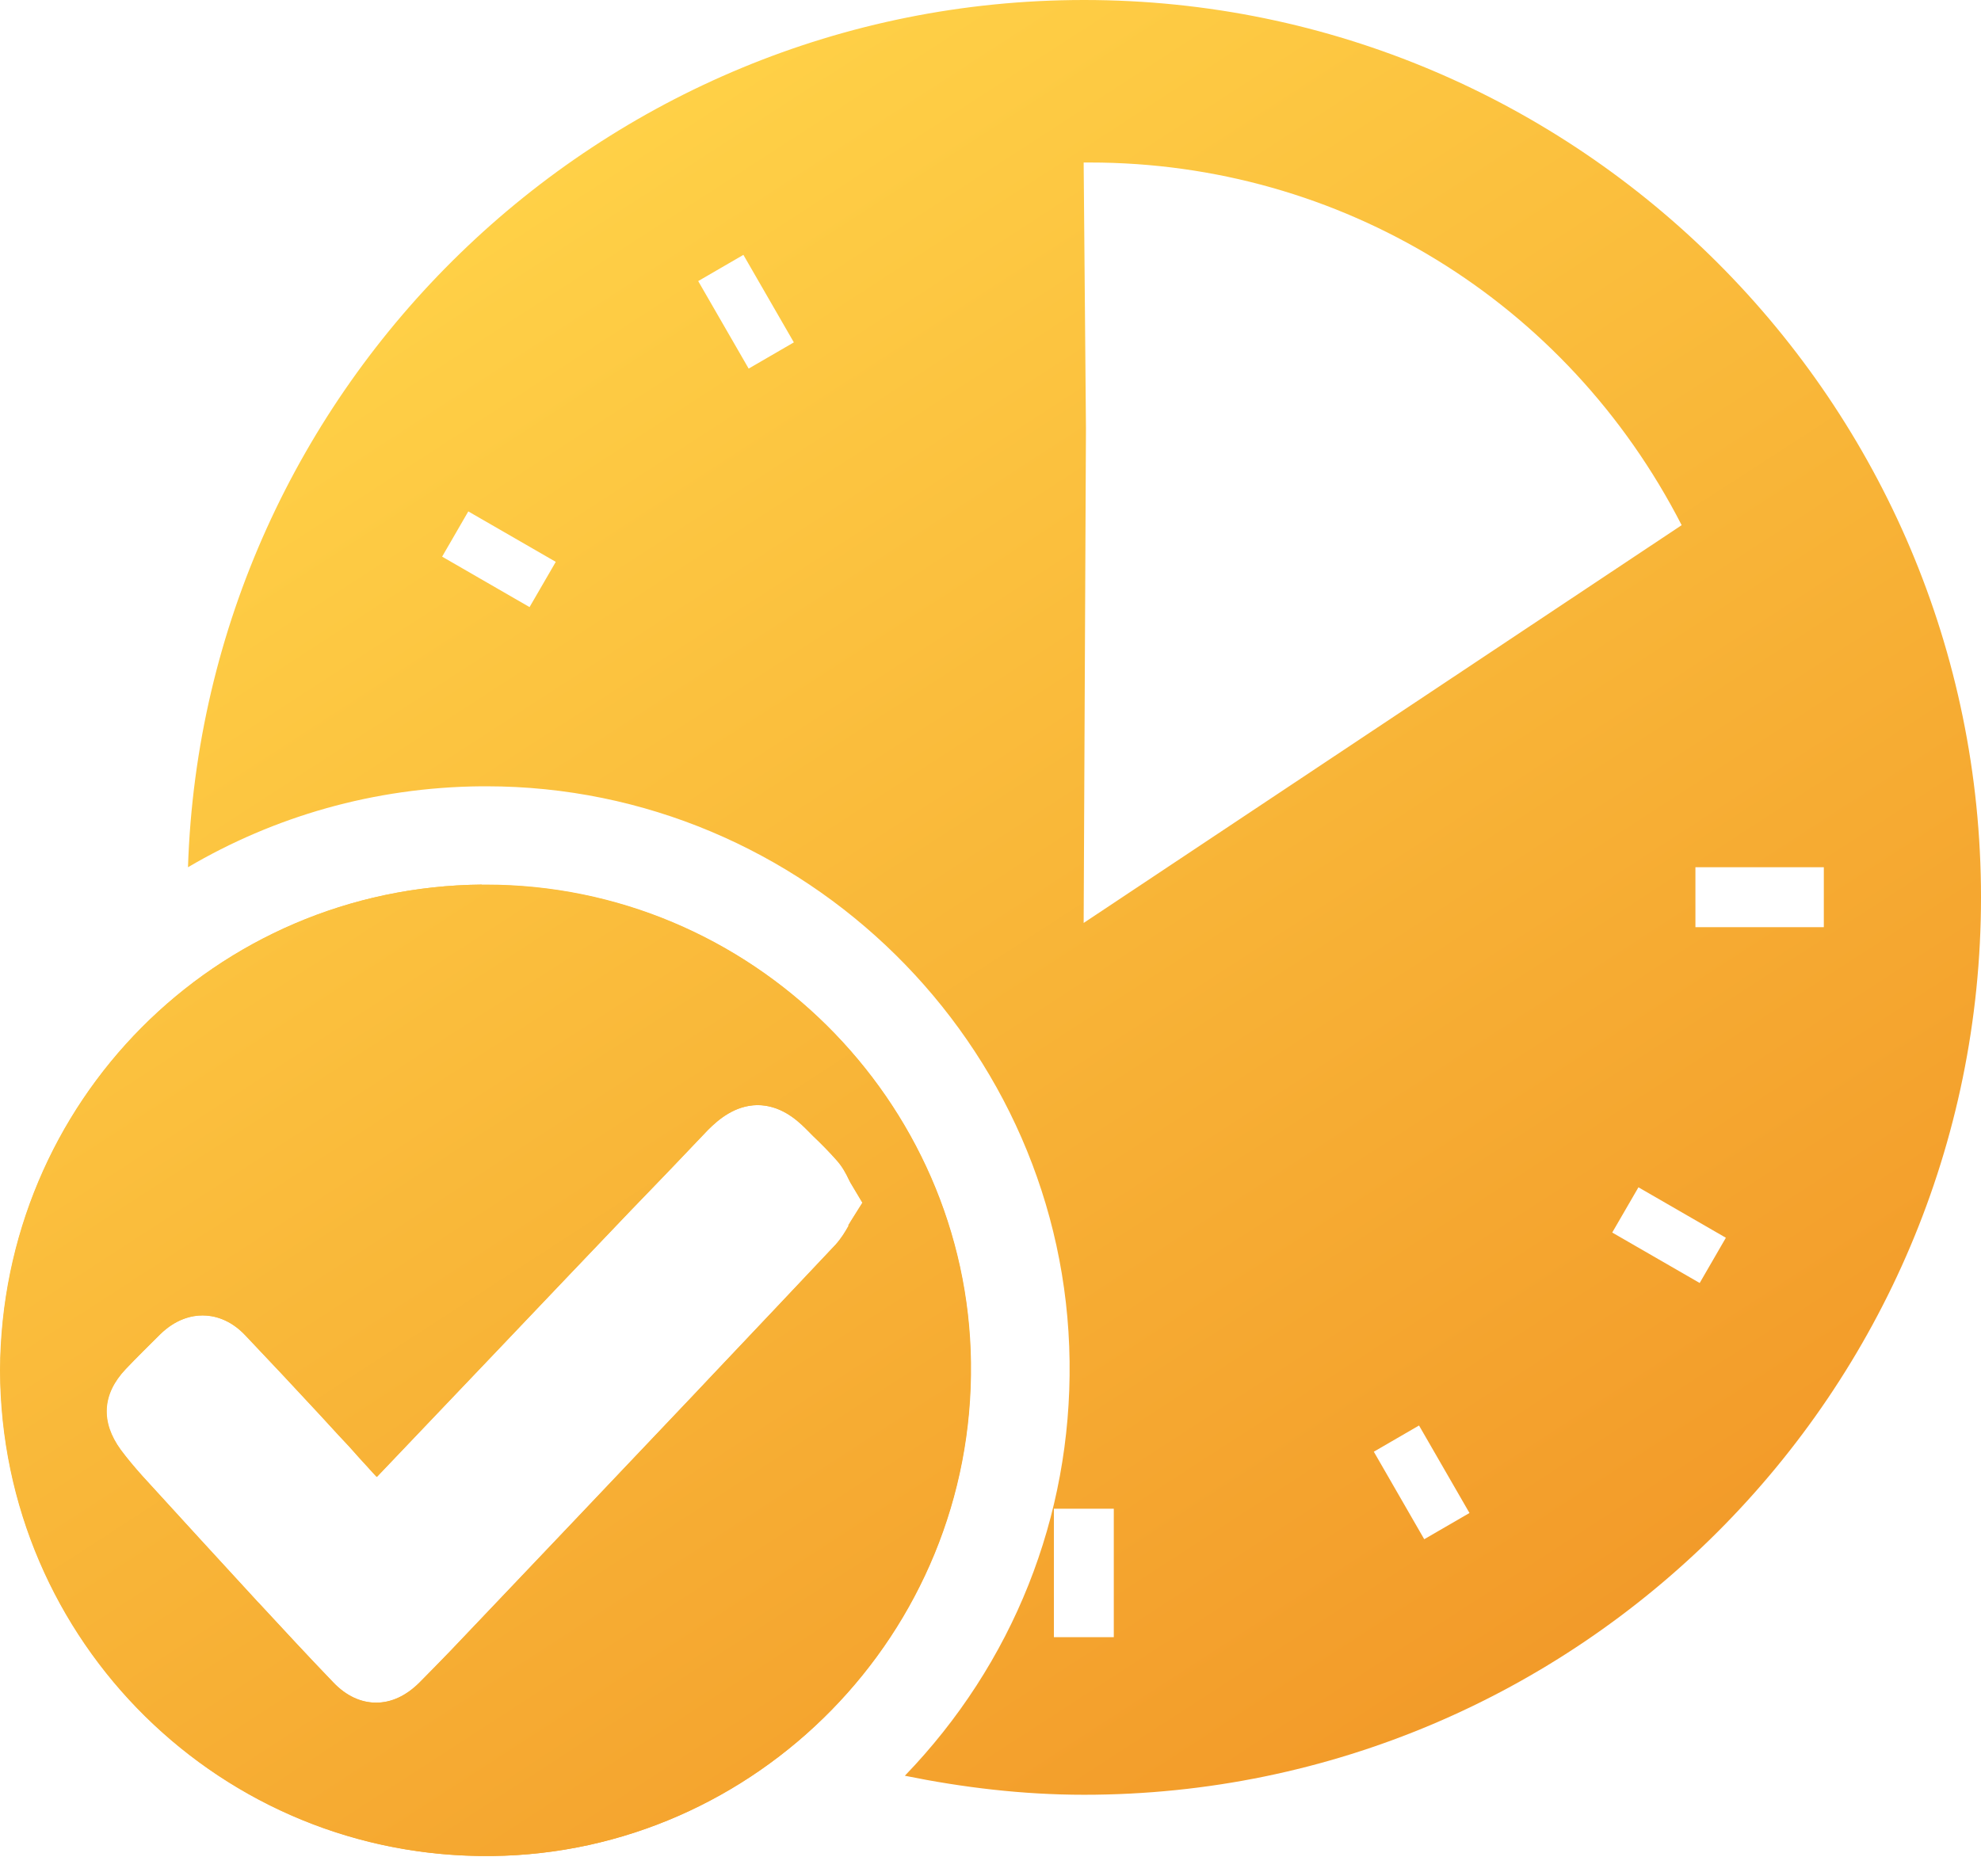
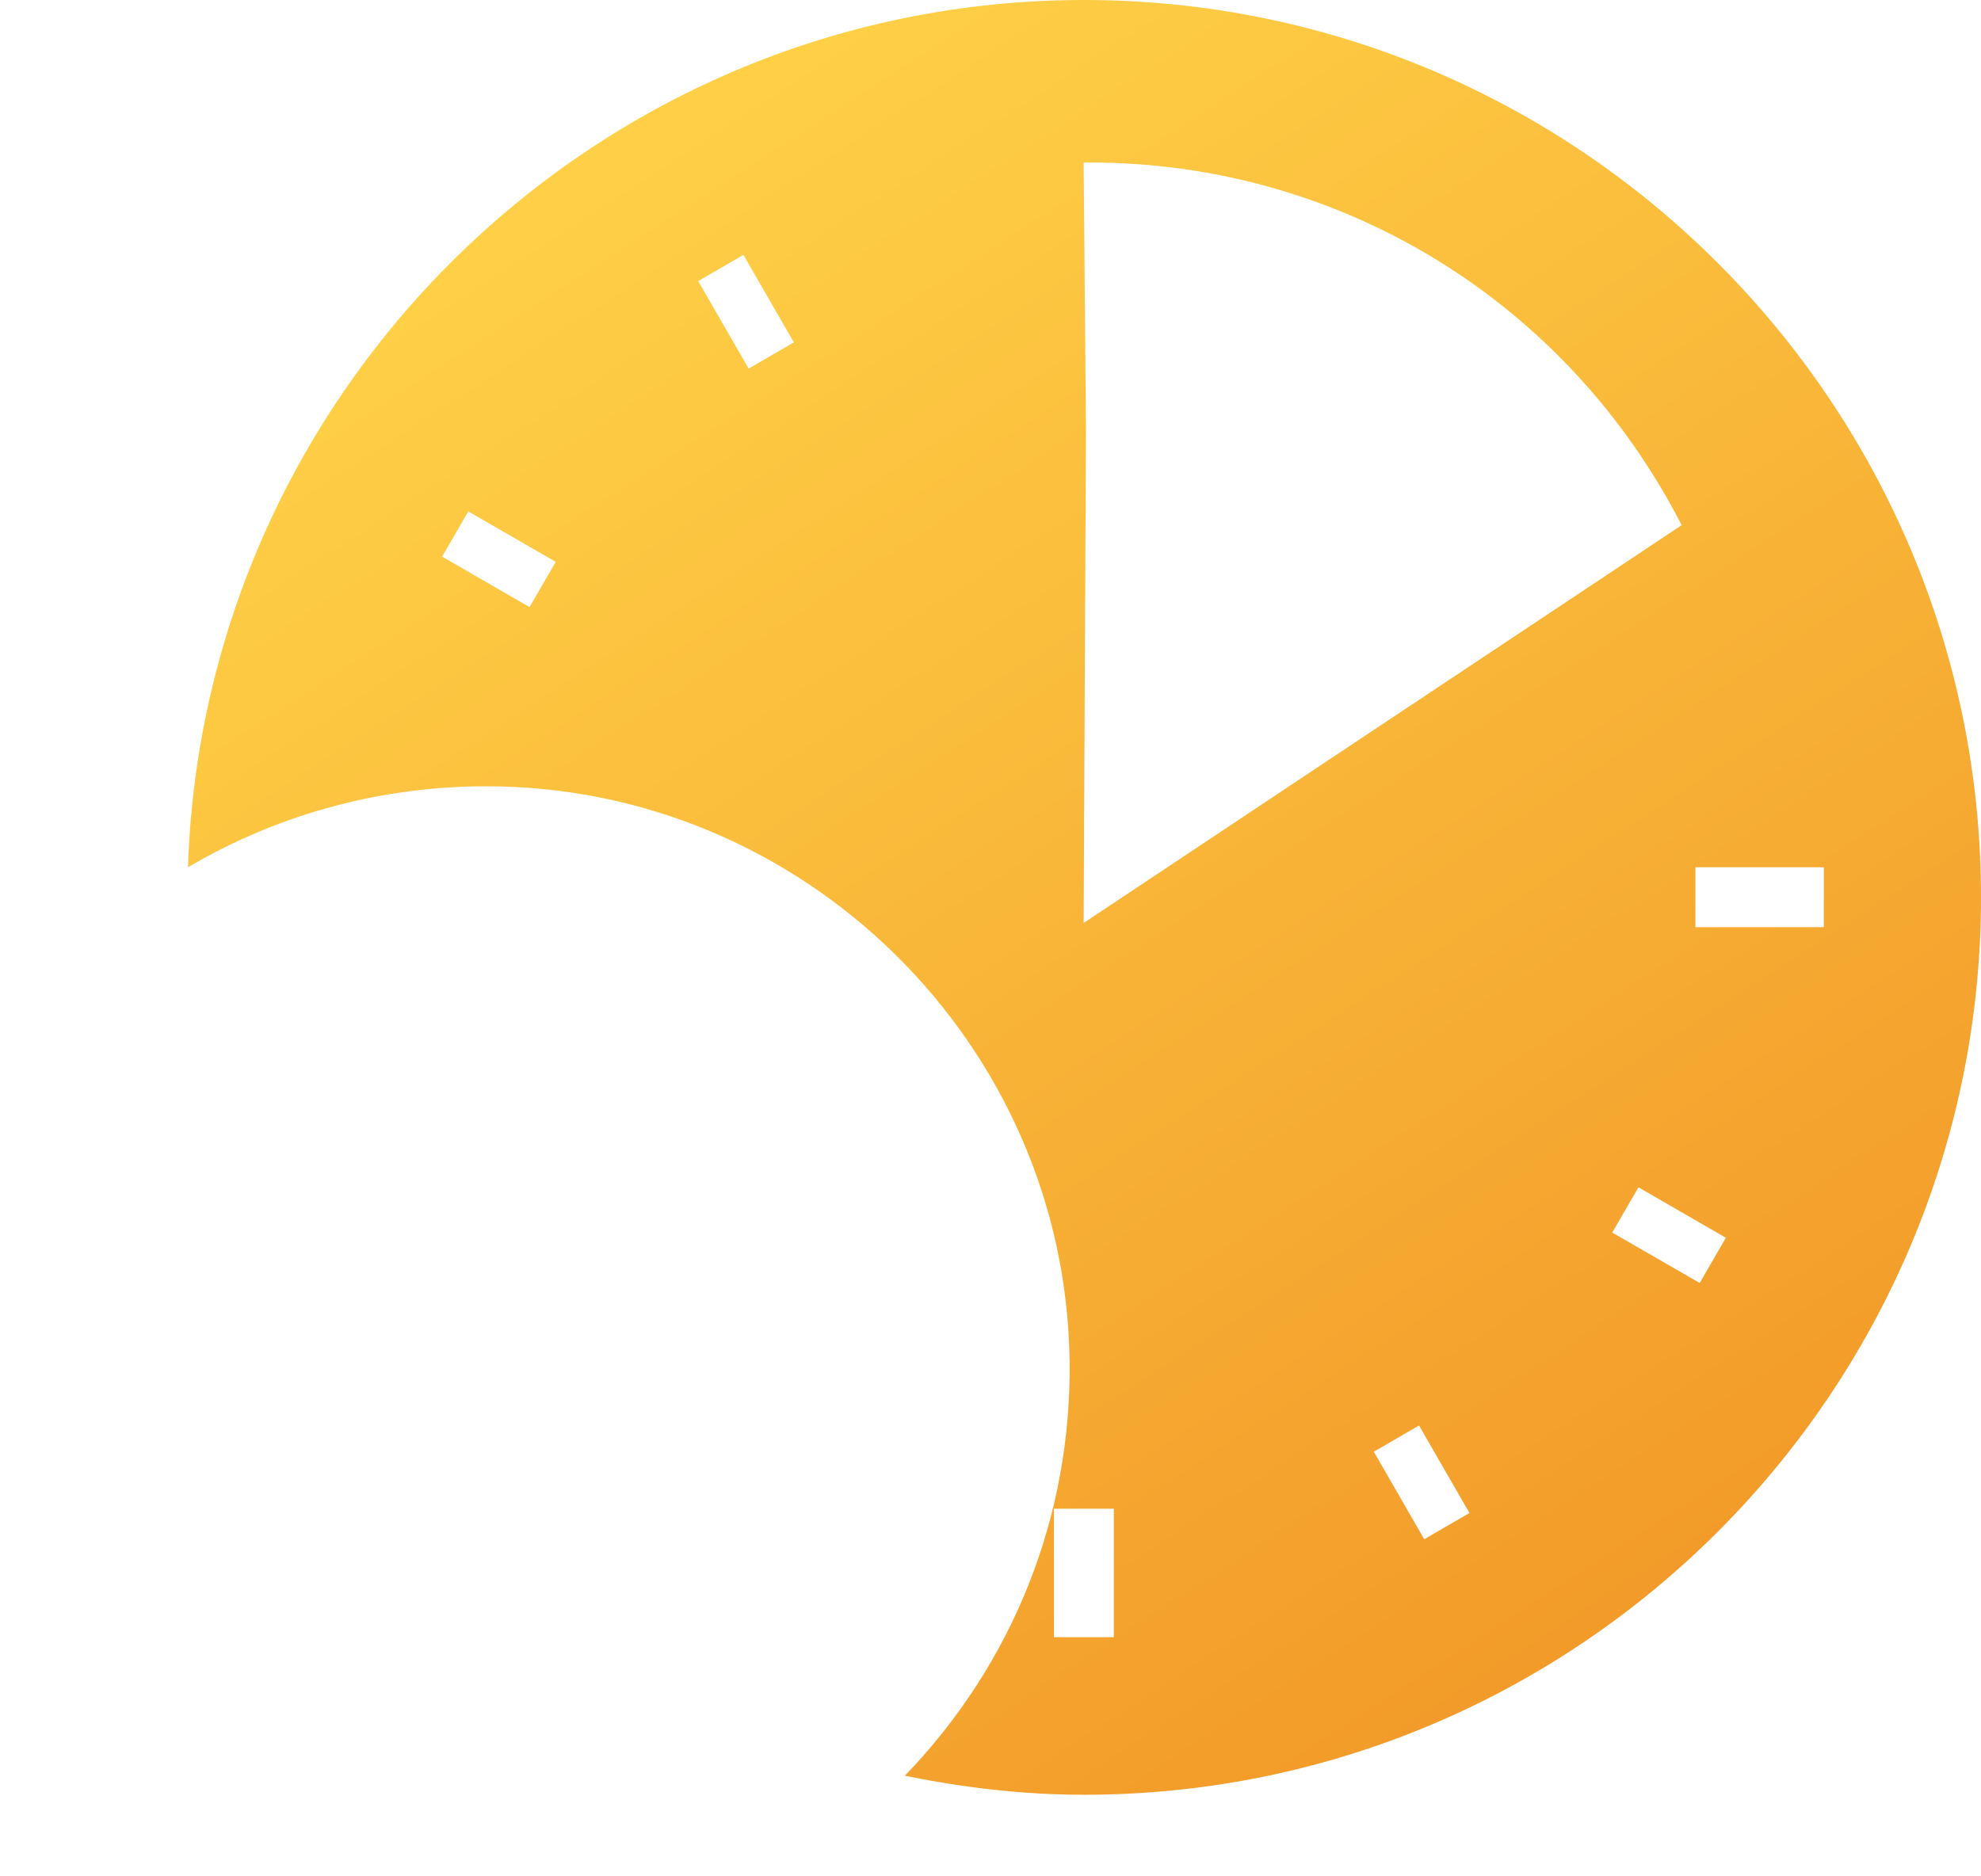
<svg xmlns="http://www.w3.org/2000/svg" width="38" height="36" viewBox="0 0 38 36" fill="none">
-   <path d="M9.241 16.972C4.134 17.016 0.025 21.134 0 26.294C0.019 31.518 4.266 35.673 9.436 35.61C14.493 35.554 18.683 31.348 18.62 26.143C18.557 21.096 14.373 16.934 9.241 16.979V16.972ZM16.277 23.516C16.214 23.629 16.139 23.755 16.026 23.881C15.234 24.723 14.442 25.559 13.651 26.395L13.337 26.728C11.773 28.375 10.208 30.028 8.638 31.675C8.443 31.876 8.248 32.077 8.047 32.279C7.79 32.536 7.507 32.668 7.212 32.668C6.917 32.668 6.634 32.536 6.389 32.279C5.905 31.776 5.428 31.26 4.969 30.764L4.938 30.732C4.196 29.928 3.461 29.123 2.726 28.318C2.576 28.149 2.437 27.985 2.312 27.816C1.922 27.281 1.954 26.747 2.406 26.269C2.62 26.043 2.846 25.823 3.066 25.603C3.373 25.301 3.681 25.238 3.882 25.238C4.083 25.238 4.404 25.301 4.705 25.622C5.183 26.125 5.66 26.634 6.131 27.143L6.489 27.533C6.628 27.677 6.759 27.822 6.891 27.973C7.004 28.092 7.111 28.218 7.224 28.337C7.991 27.533 8.763 26.722 9.53 25.917L10.906 24.471C11.301 24.056 11.691 23.648 12.087 23.233L12.633 22.667L12.922 22.366C13.142 22.139 13.356 21.907 13.575 21.68C13.777 21.479 14.091 21.209 14.524 21.203C14.951 21.203 15.259 21.46 15.454 21.655L15.598 21.8C15.749 21.944 15.9 22.095 16.044 22.259C16.157 22.384 16.227 22.517 16.283 22.636C16.302 22.674 16.321 22.711 16.346 22.749L16.541 23.076L16.34 23.396C16.314 23.434 16.296 23.472 16.27 23.51L16.277 23.516Z" fill="url(#paint0_linear_10822_11754)" />
-   <path d="M9.323 16.972C9.323 16.972 9.272 16.972 9.247 16.972C4.14 17.016 0.031 21.134 0.006 26.294C0.025 31.48 4.215 35.61 9.329 35.61C9.367 35.61 9.404 35.61 9.442 35.61C14.499 35.554 18.689 31.348 18.626 26.143C18.563 21.121 14.417 16.972 9.323 16.972ZM16.283 23.516C16.22 23.629 16.145 23.755 16.032 23.881C15.24 24.723 14.449 25.559 13.657 26.395L13.343 26.728C11.779 28.375 10.215 30.028 8.644 31.675C8.449 31.876 8.255 32.077 8.054 32.279C7.796 32.536 7.513 32.668 7.218 32.668C6.923 32.668 6.64 32.536 6.395 32.279C5.911 31.776 5.434 31.26 4.975 30.764L4.944 30.732C4.203 29.928 3.468 29.123 2.733 28.318C2.582 28.149 2.444 27.985 2.318 27.816C1.929 27.281 1.96 26.747 2.412 26.269C2.626 26.043 2.852 25.823 3.072 25.603C3.38 25.301 3.688 25.238 3.889 25.238C4.09 25.238 4.41 25.301 4.712 25.622C5.189 26.125 5.666 26.634 6.138 27.143L6.496 27.533C6.634 27.677 6.766 27.822 6.898 27.973C7.011 28.092 7.118 28.218 7.231 28.337C7.997 27.533 8.77 26.722 9.536 25.917L10.912 24.471C11.308 24.056 11.697 23.648 12.093 23.233L12.639 22.667L12.928 22.366C13.148 22.139 13.362 21.907 13.582 21.68C13.783 21.479 14.097 21.209 14.53 21.203C14.957 21.203 15.265 21.46 15.46 21.655L15.605 21.8C15.755 21.944 15.906 22.095 16.051 22.259C16.164 22.384 16.233 22.517 16.289 22.636C16.308 22.674 16.327 22.711 16.352 22.749L16.547 23.076L16.346 23.396C16.321 23.434 16.302 23.472 16.277 23.51L16.283 23.516Z" fill="url(#paint1_linear_10822_11754)" />
  <path d="M20.794 0C11.502 0 3.907 7.411 3.606 16.639C5.252 15.671 7.162 15.105 9.235 15.086H9.329C15.422 15.086 20.442 20.033 20.517 26.118C20.555 29.104 19.43 31.92 17.357 34.07C18.469 34.296 19.619 34.435 20.794 34.435C30.279 34.435 38 26.709 38 17.217C38 7.725 30.279 0 20.794 0ZM10.158 11.648L8.481 10.68L8.983 9.812L10.661 10.78L10.158 11.648ZM14.361 7.072L13.393 5.393L14.26 4.89L15.228 6.569L14.361 7.072ZM20.787 3.118C20.825 3.118 20.869 3.118 20.907 3.118C25.712 3.118 30.053 5.777 32.258 10.076L20.787 17.708L20.831 8.222L20.787 3.118ZM21.365 31.411H20.216V28.947H21.365V31.411ZM27.32 29.532L26.353 27.853L27.22 27.35L28.188 29.029L27.32 29.532ZM32.604 24.616L30.926 23.648L31.429 22.78L33.106 23.748L32.604 24.616ZM32.522 17.789V16.639H34.985V17.789H32.522Z" fill="url(#paint2_linear_10822_11754)" />
  <defs>
    <linearGradient id="paint0_linear_10822_11754" x1="12.825" y1="1.539" x2="31.929" y2="31.02" gradientUnits="userSpaceOnUse">
      <stop stop-color="#FFD147" />
      <stop offset="1" stop-color="#F29A29" />
    </linearGradient>
    <linearGradient id="paint1_linear_10822_11754" x1="12.825" y1="1.539" x2="31.929" y2="31.02" gradientUnits="userSpaceOnUse">
      <stop stop-color="#FFD147" />
      <stop offset="1" stop-color="#F29A29" />
    </linearGradient>
    <linearGradient id="paint2_linear_10822_11754" x1="12.825" y1="1.539" x2="31.929" y2="31.02" gradientUnits="userSpaceOnUse">
      <stop stop-color="#FFD147" />
      <stop offset="1" stop-color="#F29A29" />
    </linearGradient>
  </defs>
</svg>